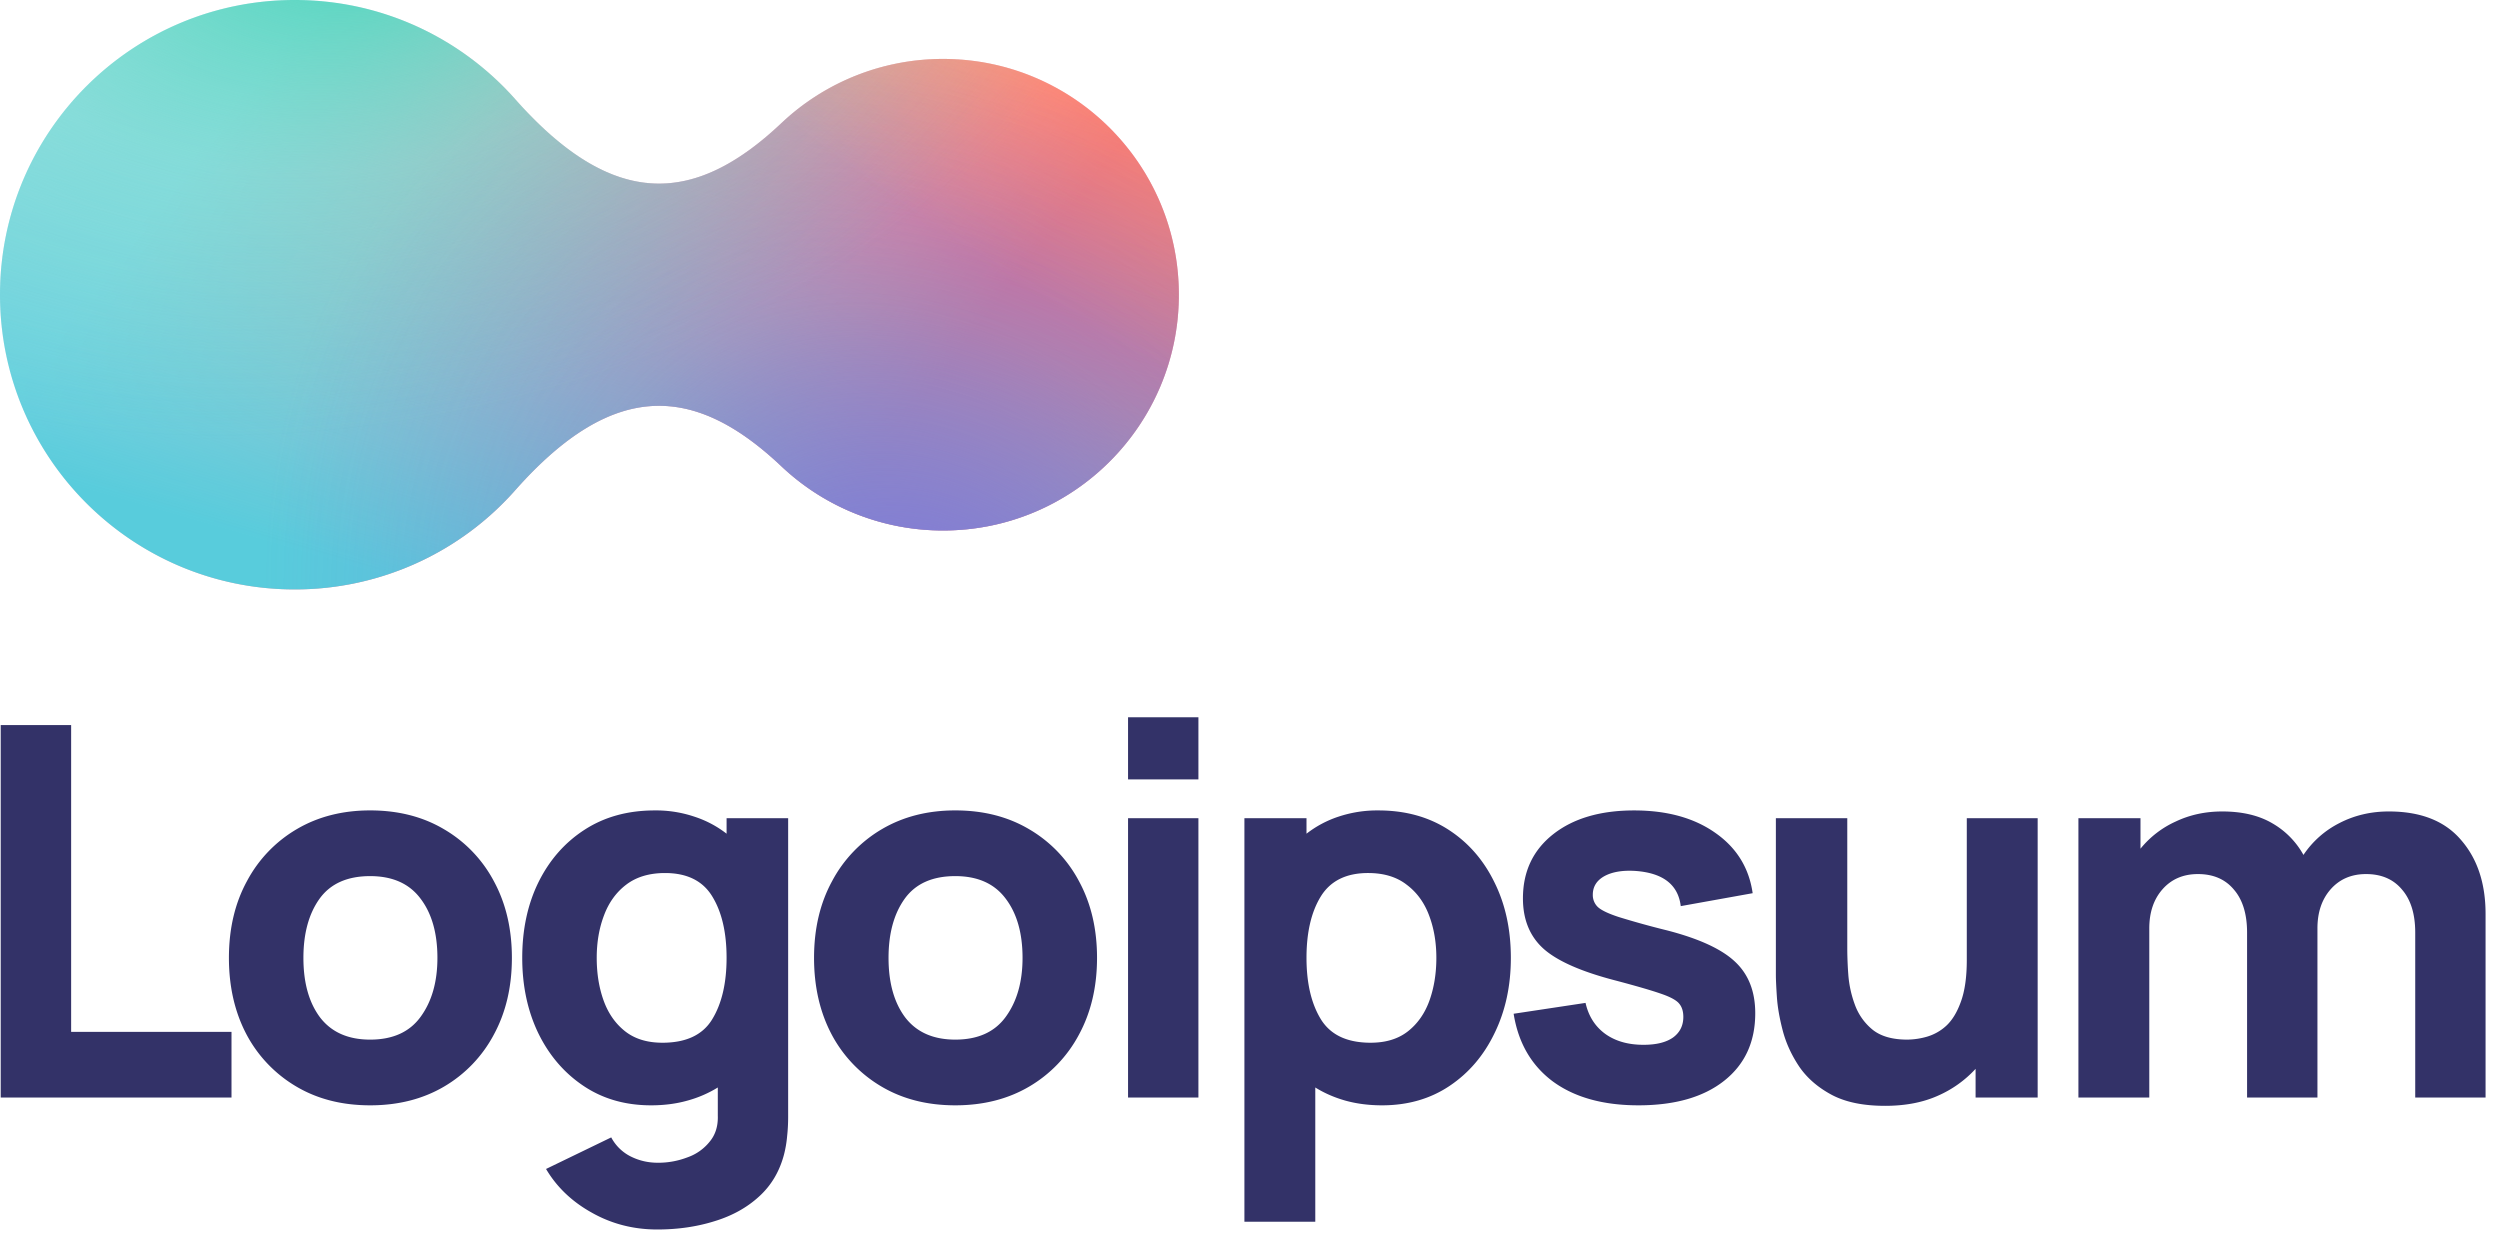
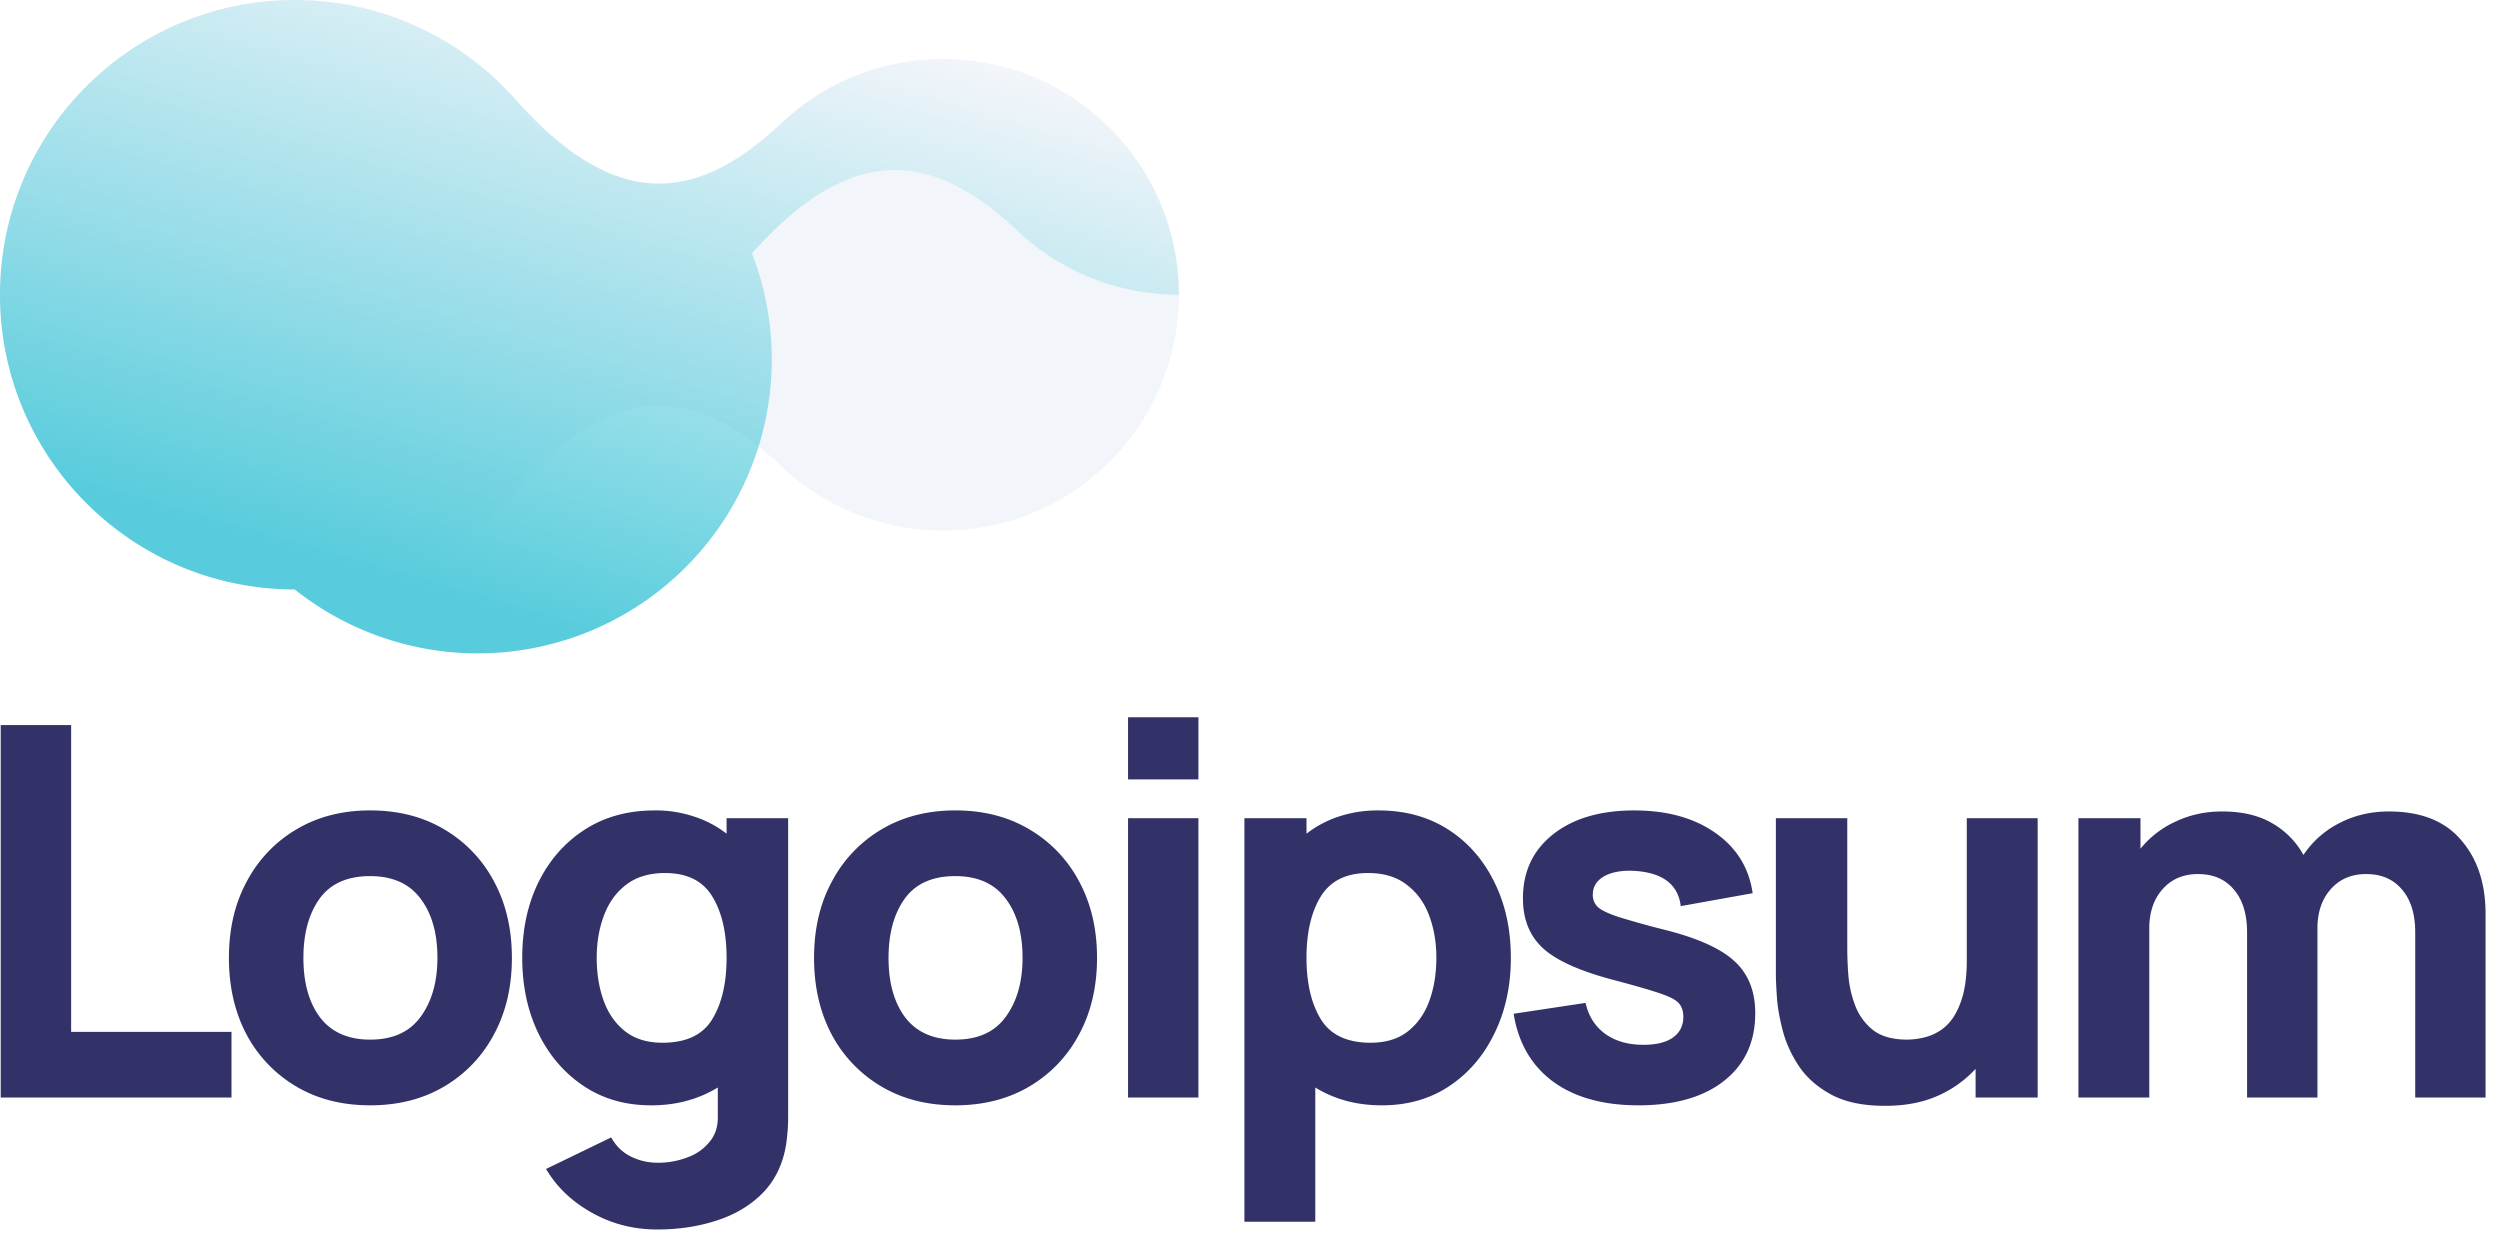
<svg xmlns="http://www.w3.org/2000/svg" width="123" height="61" fill="none" class="gradient">
  <path fill="#333268" d="M.036 54H11.39v-3.233H3.5V35.673H.035V54Zm18.175.382c1.375 0 2.584-.306 3.628-.917a6.479 6.479 0 0 0 2.456-2.558c.594-1.094.89-2.354.89-3.78 0-1.417-.292-2.668-.877-3.754a6.457 6.457 0 0 0-2.457-2.571c-1.043-.62-2.257-.93-3.64-.93-1.357 0-2.558.306-3.601.917a6.482 6.482 0 0 0-2.457 2.558c-.594 1.086-.89 2.346-.89 3.78 0 1.417.288 2.673.865 3.767a6.504 6.504 0 0 0 2.443 2.559c1.044.62 2.257.929 3.64.929Zm0-3.233c-1.077 0-1.896-.36-2.456-1.082-.552-.73-.827-1.71-.827-2.94 0-1.196.263-2.163.789-2.902.534-.746 1.366-1.12 2.494-1.12 1.095 0 1.918.365 2.47 1.095.56.73.84 1.705.84 2.927 0 1.18-.276 2.147-.828 2.902-.543.747-1.37 1.12-2.482 1.12Zm13.821 3.233c.645 0 1.239-.077 1.782-.23a5.702 5.702 0 0 0 1.502-.648v1.387c.017.509-.115.933-.395 1.273a2.415 2.415 0 0 1-1.094.776 4.002 4.002 0 0 1-1.464.267c-.484 0-.933-.106-1.35-.318a2.211 2.211 0 0 1-.941-.929l-3.207 1.553c.526.89 1.277 1.608 2.252 2.15.976.552 2.05.828 3.22.828 1.01 0 1.948-.136 2.813-.407.866-.263 1.595-.666 2.19-1.21.602-.543 1.013-1.234 1.234-2.074.076-.297.127-.598.153-.904.033-.297.05-.615.05-.954V40.254h-3.029v.764a5.187 5.187 0 0 0-1.59-.84 5.895 5.895 0 0 0-1.948-.305c-1.315 0-2.46.314-3.436.942-.976.627-1.735 1.489-2.278 2.583-.535 1.086-.802 2.33-.802 3.73 0 1.374.263 2.608.789 3.703.534 1.094 1.277 1.96 2.227 2.596.95.637 2.058.955 3.322.955Zm.56-3.08c-.747 0-1.358-.187-1.833-.56-.475-.373-.827-.874-1.056-1.502-.23-.636-.344-1.34-.344-2.113 0-.763.119-1.46.357-2.087.237-.636.602-1.141 1.094-1.515.5-.381 1.137-.572 1.91-.572 1.085 0 1.862.386 2.328 1.158.467.764.7 1.769.7 3.016s-.237 2.257-.712 3.03c-.467.763-1.282 1.145-2.444 1.145ZM47 54.382c1.374 0 2.584-.306 3.627-.917a6.479 6.479 0 0 0 2.456-2.558c.594-1.094.891-2.354.891-3.78 0-1.417-.292-2.668-.878-3.754a6.457 6.457 0 0 0-2.456-2.571c-1.044-.62-2.257-.93-3.64-.93-1.358 0-2.558.306-3.602.917a6.482 6.482 0 0 0-2.456 2.558c-.594 1.086-.891 2.346-.891 3.78 0 1.417.288 2.673.865 3.767a6.504 6.504 0 0 0 2.444 2.559c1.044.62 2.257.929 3.64.929Zm0-3.233c-1.078 0-1.897-.36-2.457-1.082-.551-.73-.827-1.71-.827-2.94 0-1.196.263-2.163.79-2.902.534-.746 1.365-1.12 2.494-1.12 1.094 0 1.917.365 2.469 1.095.56.73.84 1.705.84 2.927 0 1.18-.276 2.147-.827 2.902-.543.747-1.37 1.12-2.482 1.12Zm8.5-12.804h3.462v-3.054H55.5v3.054ZM55.5 54h3.462V40.255H55.5V54Zm5.725 6.11h3.487v-6.606c.45.28.947.496 1.49.649.551.152 1.15.229 1.794.229 1.264 0 2.372-.318 3.322-.955.95-.636 1.688-1.502 2.214-2.596.535-1.095.802-2.33.802-3.704 0-1.4-.271-2.643-.814-3.729-.535-1.094-1.29-1.956-2.266-2.584-.976-.627-2.121-.941-3.436-.941a6.01 6.01 0 0 0-1.96.305 5.217 5.217 0 0 0-1.578.84v-.764h-3.055V60.11Zm6.211-8.808c-1.154 0-1.968-.382-2.444-1.146-.475-.772-.712-1.782-.712-3.029 0-1.247.233-2.253.7-3.016.475-.772 1.251-1.158 2.329-1.158.772 0 1.404.19 1.896.572.5.374.87.879 1.107 1.515.238.628.357 1.324.357 2.087 0 .772-.115 1.477-.344 2.113-.229.628-.581 1.128-1.056 1.502-.475.373-1.086.56-1.833.56Zm13.17 3.08c1.798 0 3.207-.403 4.225-1.21 1.018-.805 1.527-1.913 1.527-3.321 0-1.07-.33-1.913-.992-2.533-.654-.62-1.765-1.133-3.335-1.54a42.91 42.91 0 0 1-2.393-.662c-.517-.17-.86-.335-1.03-.496a.813.813 0 0 1-.242-.598c0-.399.19-.704.572-.917.39-.212.904-.296 1.54-.254 1.35.102 2.088.679 2.215 1.73l3.538-.636c-.178-1.247-.79-2.235-1.833-2.965-1.043-.738-2.376-1.107-3.996-1.107-1.663 0-2.991.39-3.984 1.17-.992.781-1.489 1.833-1.489 3.157 0 1.052.344 1.884 1.031 2.494.687.603 1.871 1.12 3.551 1.553.993.263 1.723.475 2.19.637.474.16.78.326.916.496.135.161.203.378.203.65 0 .432-.17.771-.509 1.017-.34.238-.823.357-1.45.357-.764 0-1.397-.183-1.897-.548-.492-.364-.81-.87-.955-1.514l-3.538.534c.23 1.434.874 2.546 1.935 3.335 1.069.78 2.469 1.17 4.2 1.17Zm12.138.025c.993 0 1.858-.165 2.597-.496a5.521 5.521 0 0 0 1.858-1.324V54h3.054V40.255h-3.487v6.974c0 .849-.098 1.536-.293 2.062-.186.518-.428.912-.725 1.184a2.392 2.392 0 0 1-.955.534 3.61 3.61 0 0 1-.954.14c-.738 0-1.311-.165-1.718-.496a2.825 2.825 0 0 1-.866-1.235 5.4 5.4 0 0 1-.318-1.463 18.271 18.271 0 0 1-.051-1.21v-6.49h-3.513v7.712c0 .23.017.594.051 1.095.034.5.132 1.056.293 1.667.161.602.428 1.184.802 1.744.382.56.912 1.022 1.59 1.387.68.365 1.558.547 2.635.547Zm9.514-.407h3.487v-8.324c0-.789.216-1.43.649-1.922.441-.5 1.022-.75 1.744-.75.755 0 1.345.254 1.769.763.432.5.649 1.205.649 2.113V54h3.462v-8.324c0-.789.216-1.43.649-1.922.441-.5 1.022-.75 1.743-.75.756 0 1.345.254 1.769.763.433.5.65 1.205.65 2.113V54h3.461v-9.036c0-1.502-.403-2.715-1.209-3.64-.797-.934-1.981-1.4-3.551-1.4-.882 0-1.692.19-2.431.572a4.66 4.66 0 0 0-1.769 1.566 4.06 4.06 0 0 0-1.527-1.553c-.662-.39-1.485-.585-2.469-.585-.832 0-1.595.165-2.291.496a4.75 4.75 0 0 0-1.731 1.336v-1.502h-3.054V54Z" class="cneutral" />
  <path fill="#F2F5FA" d="M0 14.5C0 6.492 6.492 0 14.5 0c4.342 0 8.238 1.908 10.895 4.932 4.822 5.413 8.809 5.128 13.043 1.132A11.56 11.56 0 0 1 46.4 2.9C52.807 2.9 58 8.094 58 14.5c0 6.407-5.194 11.6-11.6 11.6a11.56 11.56 0 0 1-7.962-3.164c-4.233-3.995-8.22-4.281-13.04 1.128A14.465 14.465 0 0 1 14.5 29C6.492 29 0 22.508 0 14.5Z" />
-   <path fill="url(#a)" d="M0 14.5C0 6.492 6.492 0 14.5 0c4.342 0 8.238 1.908 10.895 4.932 4.822 5.413 8.809 5.128 13.043 1.132A11.56 11.56 0 0 1 46.4 2.9C52.807 2.9 58 8.094 58 14.5c0 6.407-5.194 11.6-11.6 11.6a11.56 11.56 0 0 1-7.962-3.164c-4.233-3.995-8.22-4.281-13.04 1.128A14.465 14.465 0 0 1 14.5 29C6.492 29 0 22.508 0 14.5Z" />
-   <path fill="url(#b)" d="M0 14.5C0 6.492 6.492 0 14.5 0c4.342 0 8.238 1.908 10.895 4.932 4.822 5.413 8.809 5.128 13.043 1.132A11.56 11.56 0 0 1 46.4 2.9C52.807 2.9 58 8.094 58 14.5c0 6.407-5.194 11.6-11.6 11.6a11.56 11.56 0 0 1-7.962-3.164c-4.233-3.995-8.22-4.281-13.04 1.128A14.465 14.465 0 0 1 14.5 29C6.492 29 0 22.508 0 14.5Z" />
-   <path fill="url(#c)" d="M0 14.5C0 6.492 6.492 0 14.5 0c4.342 0 8.238 1.908 10.895 4.932 4.822 5.413 8.809 5.128 13.043 1.132A11.56 11.56 0 0 1 46.4 2.9C52.807 2.9 58 8.094 58 14.5c0 6.407-5.194 11.6-11.6 11.6a11.56 11.56 0 0 1-7.962-3.164c-4.233-3.995-8.22-4.281-13.04 1.128A14.465 14.465 0 0 1 14.5 29C6.492 29 0 22.508 0 14.5Z" />
-   <path fill="url(#d)" d="M0 14.5C0 6.492 6.492 0 14.5 0c4.342 0 8.238 1.908 10.895 4.932 4.822 5.413 8.809 5.128 13.043 1.132A11.56 11.56 0 0 1 46.4 2.9C52.807 2.9 58 8.094 58 14.5c0 6.407-5.194 11.6-11.6 11.6a11.56 11.56 0 0 1-7.962-3.164c-4.233-3.995-8.22-4.281-13.04 1.128A14.465 14.465 0 0 1 14.5 29C6.492 29 0 22.508 0 14.5Z" />
-   <path fill="url(#e)" d="M0 14.5C0 6.492 6.492 0 14.5 0c4.342 0 8.238 1.908 10.895 4.932 4.822 5.413 8.809 5.128 13.043 1.132A11.56 11.56 0 0 1 46.4 2.9C52.807 2.9 58 8.094 58 14.5c0 6.407-5.194 11.6-11.6 11.6a11.56 11.56 0 0 1-7.962-3.164c-4.233-3.995-8.22-4.281-13.04 1.128A14.465 14.465 0 0 1 14.5 29C6.492 29 0 22.508 0 14.5Z" />
+   <path fill="url(#b)" d="M0 14.5C0 6.492 6.492 0 14.5 0c4.342 0 8.238 1.908 10.895 4.932 4.822 5.413 8.809 5.128 13.043 1.132A11.56 11.56 0 0 1 46.4 2.9C52.807 2.9 58 8.094 58 14.5a11.56 11.56 0 0 1-7.962-3.164c-4.233-3.995-8.22-4.281-13.04 1.128A14.465 14.465 0 0 1 14.5 29C6.492 29 0 22.508 0 14.5Z" />
  <defs>
    <radialGradient id="c" cx="0" cy="0" r="1" gradientTransform="rotate(-122.928 32.271 5.153) scale(37.051 30.339)" gradientUnits="userSpaceOnUse">
      <stop class="ccompli2" stop-color="#8263DB" />
      <stop offset=".569" stop-color="#8172DA" stop-opacity=".26" />
      <stop class="ccompli2" offset="1" stop-color="#8172DA" stop-opacity="0" />
    </radialGradient>
    <radialGradient id="d" cx="0" cy="0" r="1" gradientTransform="rotate(77.674 11.756 9.269) scale(24.957 39.226)" gradientUnits="userSpaceOnUse">
      <stop class="ccompli1" stop-color="#41D1B7" />
      <stop class="ccompli1" offset=".493" stop-color="#41D1B7" stop-opacity=".35" />
      <stop class="ccompli1" offset="1" stop-color="#41D1B7" stop-opacity="0" />
    </radialGradient>
    <radialGradient id="e" cx="0" cy="0" r="1" gradientTransform="matrix(-15.595 22.178 -46.976 -33.031 59.645 -10.745)" gradientUnits="userSpaceOnUse">
      <stop class="ccompli2" stop-color="#FFEC45" />
      <stop class="ccompli2" offset=".549" stop-color="#FFEC45" stop-opacity=".3" />
      <stop class="ccompli2" offset=".961" stop-color="#FFEC45" stop-opacity="0" />
    </radialGradient>
    <linearGradient id="a" x1="43.696" x2="10.304" y1="21.707" y2="-4.243" gradientUnits="userSpaceOnUse">
      <stop class="ccustom" stop-color="#FF557E" />
      <stop class="ccompli1" offset=".841" stop-color="#F55" stop-opacity="0" />
    </linearGradient>
    <linearGradient id="b" x1="14.502" x2="23.424" y1="27.055" y2="-3.85" gradientUnits="userSpaceOnUse">
      <stop class="ccompli1" stop-color="#58CCDC" />
      <stop class="ccompli1" offset="1" stop-color="#58CCDC" stop-opacity="0" />
    </linearGradient>
  </defs>
</svg>